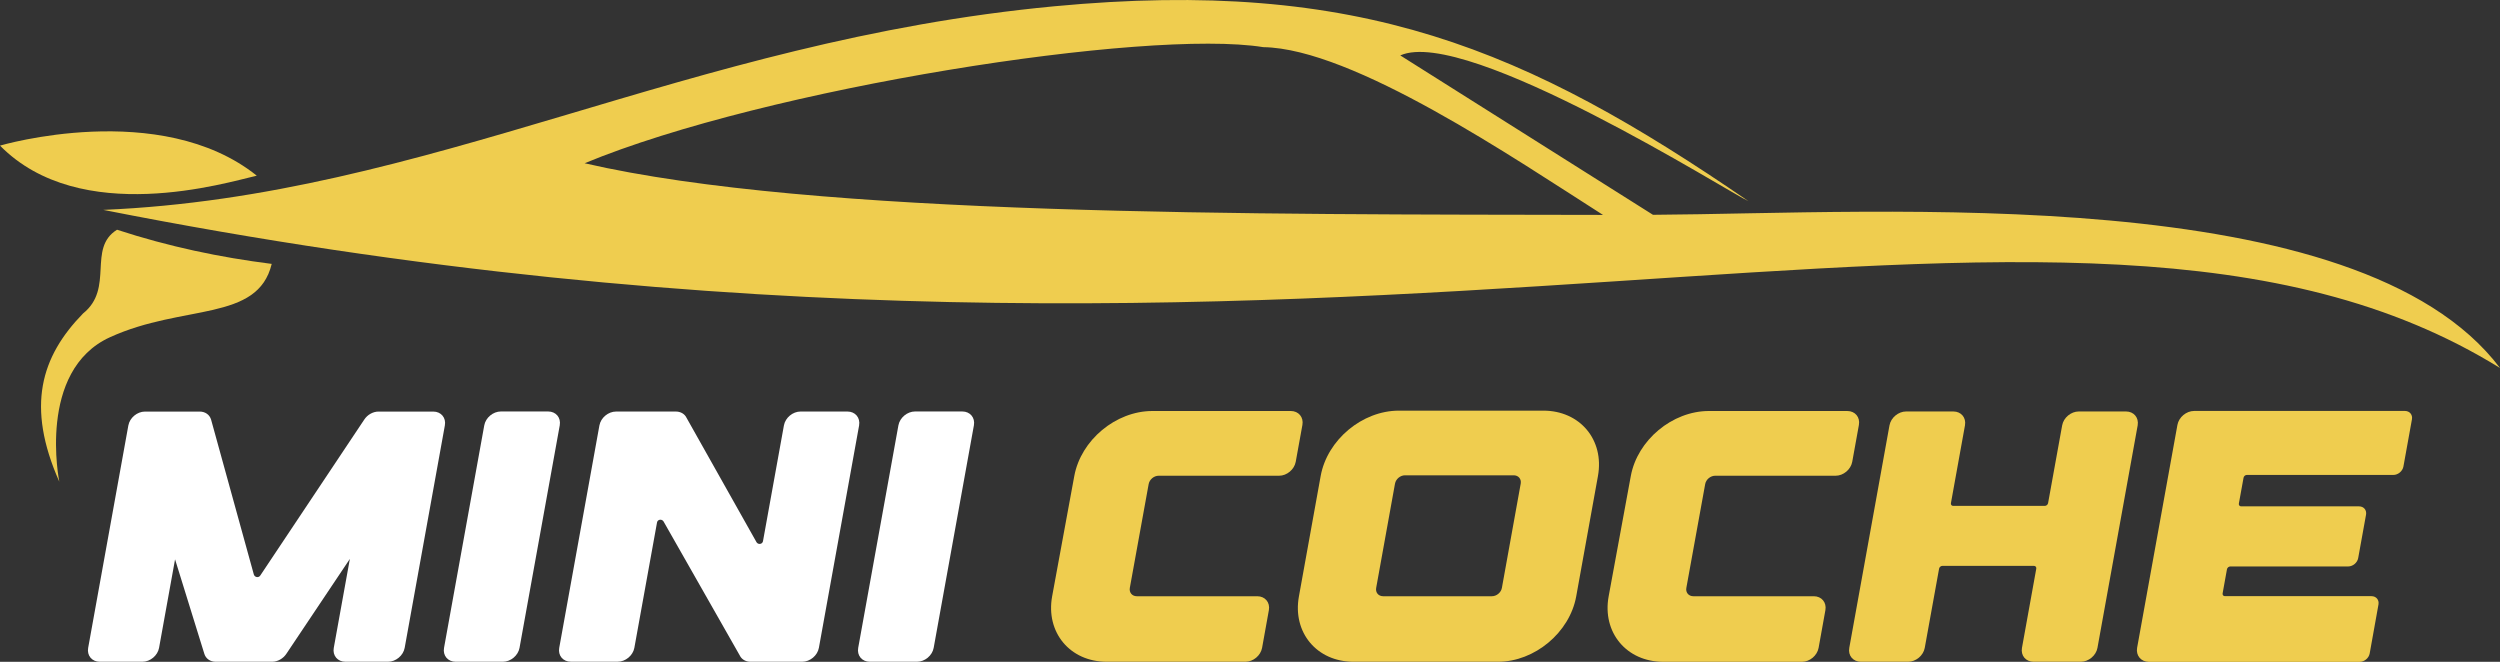
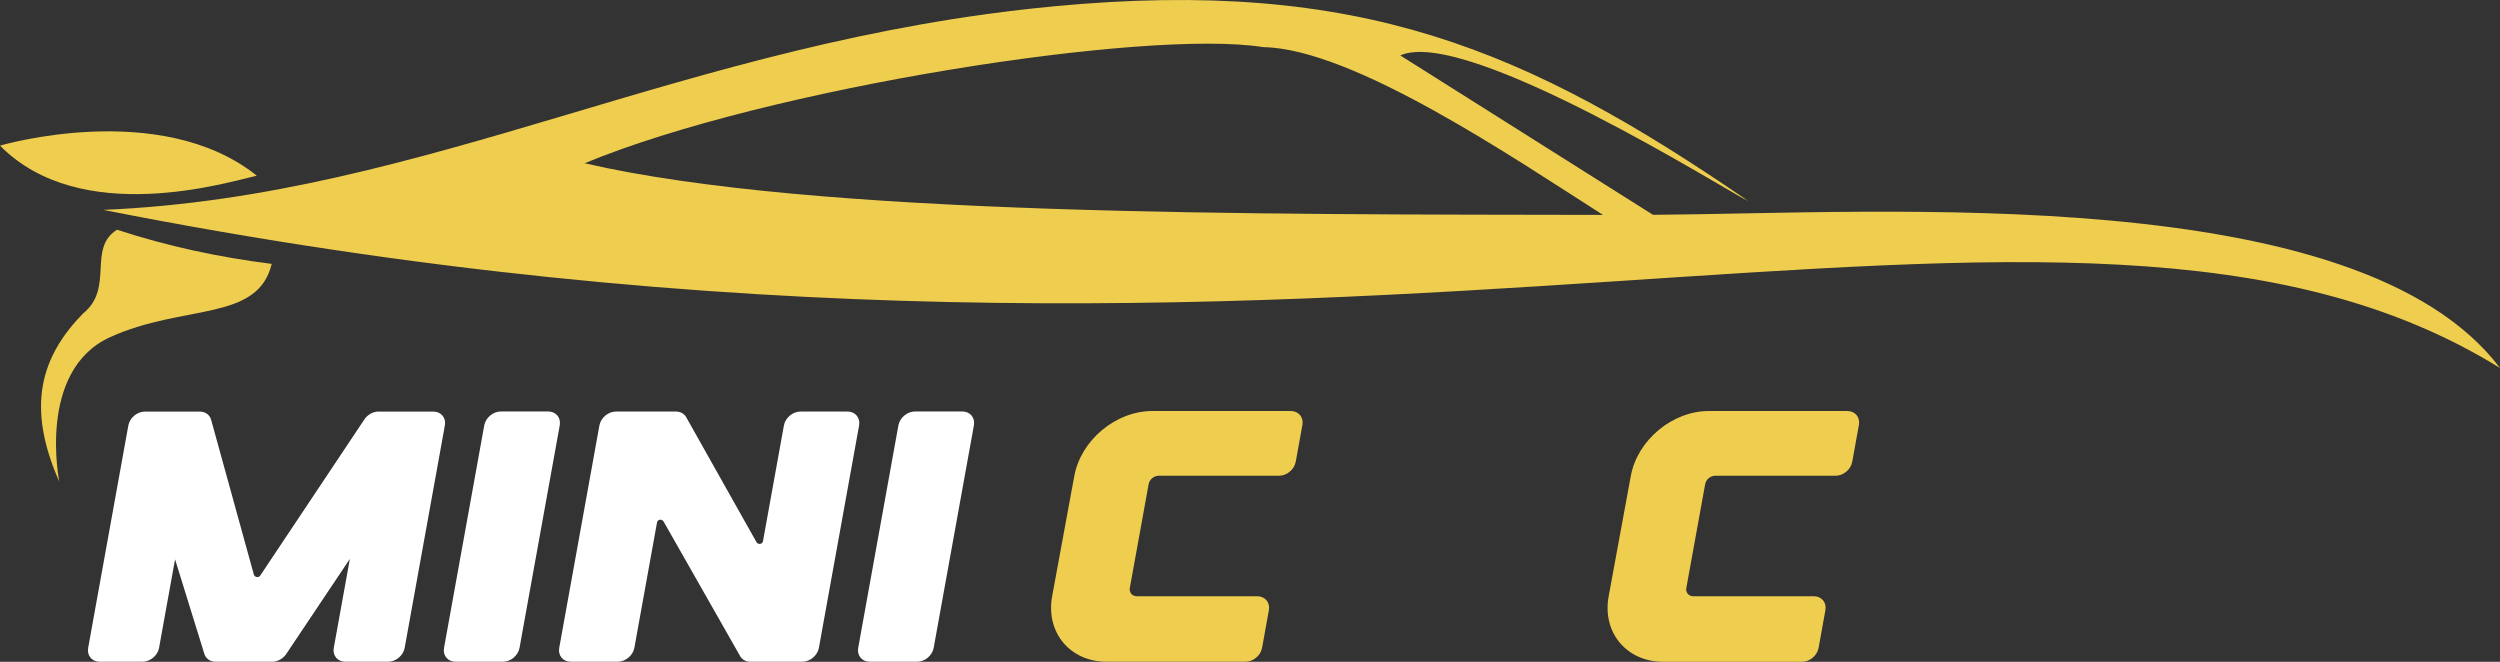
<svg xmlns="http://www.w3.org/2000/svg" version="1.1" id="Calque_1" x="0px" y="0px" width="166.021px" height="43.949px" viewBox="1.979 12.777 166.021 43.949" enable-background="new 1.979 12.777 166.021 43.949" xml:space="preserve">
  <rect x="1.979" y="12.777" width="166.021" height="43.949" fill="#333333" stroke="none" />
  <g>
    <g>
      <path fill="#FFFFFF" d="M15.243,40.109c0.364,0,0.658,0.209,0.754,0.535l2.838,10.283c0.058,0.194,0.317,0.238,0.426,0.073    l6.906-10.356c0.212-0.326,0.583-0.535,0.949-0.535h3.635c0.519,0,0.866,0.412,0.77,0.923L28.853,55.8    c-0.093,0.511-0.587,0.923-1.104,0.923h-2.832c-0.519,0-0.866-0.412-0.772-0.923l1.068-5.907L21,56.188    c-0.212,0.326-0.583,0.535-0.948,0.535h-3.75c-0.367,0-0.66-0.209-0.756-0.535l-1.942-6.266L12.542,55.8    c-0.092,0.511-0.586,0.923-1.105,0.923H8.605c-0.519,0-0.864-0.412-0.771-0.923l2.668-14.768c0.093-0.511,0.587-0.923,1.105-0.923    H15.243z" />
      <path fill="#FFFFFF" d="M38.38,40.102c0.519,0,0.863,0.412,0.771,0.922L36.48,55.8c-0.092,0.511-0.587,0.923-1.105,0.923h-3.137    c-0.519,0-0.864-0.412-0.771-0.923l2.671-14.776c0.092-0.51,0.587-0.922,1.105-0.922H38.38z" />
      <path fill="#FFFFFF" d="M45.611,47.473l-1.505,8.325c-0.092,0.509-0.587,0.923-1.105,0.923h-3.113    c-0.519,0-0.866-0.412-0.771-0.923l2.668-14.768c0.092-0.511,0.587-0.923,1.105-0.923h3.971c0.275,0,0.519,0.119,0.66,0.328    l4.701,8.356c0.118,0.176,0.389,0.128,0.426-0.075l1.39-7.688c0.092-0.51,0.587-0.922,1.105-0.922h3.114    c0.519,0,0.865,0.412,0.774,0.924L56.36,55.8c-0.093,0.511-0.587,0.923-1.105,0.923h-3.438c-0.277,0-0.519-0.121-0.66-0.328    l-5.117-8.996C45.917,47.221,45.646,47.271,45.611,47.473z" />
      <path fill="#FFFFFF" d="M65.883,40.102c0.52,0,0.864,0.412,0.771,0.922L63.983,55.8c-0.092,0.511-0.587,0.923-1.104,0.923h-3.136    c-0.52,0-0.865-0.412-0.772-0.923l2.67-14.776c0.093-0.51,0.587-0.922,1.106-0.922H65.883z" />
      <path fill="#EFCD4F" d="M71.85,52.378l1.47-7.985c0.438-2.39,2.76-4.322,5.188-4.322h9.19c0.519,0,0.864,0.414,0.772,0.924    l-0.444,2.451c-0.093,0.509-0.587,0.924-1.104,0.924h-8c-0.31,0-0.606,0.248-0.662,0.553l-1.251,6.895    c-0.055,0.307,0.152,0.554,0.463,0.554h7.999c0.52,0,0.865,0.412,0.772,0.923L85.792,55.8c-0.093,0.511-0.587,0.923-1.105,0.923    h-9.212C73.036,56.723,71.414,54.775,71.85,52.378z" />
-       <path fill="#EFCD4F" d="M104.467,40.047c2.438,0,4.062,1.942,3.63,4.339l-1.445,7.999c-0.434,2.396-2.759,4.338-5.195,4.338h-9.59    c-2.438,0-4.063-1.941-3.629-4.338l1.445-7.999c0.434-2.396,2.758-4.339,5.195-4.339H104.467L104.467,40.047z M102.967,44.895    c0.056-0.308-0.152-0.554-0.464-0.554h-7.22c-0.312,0-0.608,0.247-0.664,0.554l-1.25,6.922c-0.057,0.308,0.15,0.555,0.463,0.555    h7.222c0.312,0,0.609-0.247,0.664-0.555L102.967,44.895z" />
      <path fill="#EFCD4F" d="M108.807,52.378l1.47-7.985c0.438-2.39,2.759-4.322,5.189-4.322h9.188c0.521,0,0.864,0.414,0.772,0.924    l-0.443,2.451c-0.093,0.509-0.587,0.924-1.104,0.924h-7.998c-0.311,0-0.608,0.248-0.663,0.553l-1.251,6.895    c-0.057,0.307,0.152,0.554,0.463,0.554h7.999c0.52,0,0.864,0.412,0.772,0.923l-0.452,2.509c-0.095,0.511-0.588,0.923-1.105,0.923    h-9.213C109.991,56.723,108.368,54.775,108.807,52.378z" />
-       <path fill="#EFCD4F" d="M143.939,41.023L141.268,55.8c-0.092,0.511-0.588,0.923-1.104,0.923h-3.138    c-0.519,0-0.862-0.412-0.771-0.923l0.95-5.26c0.017-0.104-0.053-0.185-0.156-0.185h-6.076c-0.104,0-0.205,0.082-0.222,0.185    l-0.952,5.26c-0.092,0.511-0.586,0.923-1.104,0.923h-3.137c-0.519,0-0.866-0.412-0.771-0.923l2.67-14.776    c0.094-0.51,0.589-0.922,1.105-0.922h3.136c0.52,0,0.863,0.412,0.772,0.922l-0.933,5.166c-0.02,0.102,0.05,0.183,0.152,0.183    h6.079c0.104,0,0.202-0.081,0.221-0.183l0.935-5.166c0.093-0.51,0.586-0.922,1.104-0.922h3.138    C143.682,40.102,144.026,40.514,143.939,41.023z" />
-       <path fill="#EFCD4F" d="M143.901,55.798l2.677-14.803c0.093-0.511,0.589-0.927,1.107-0.927h14.003c0.313,0,0.52,0.25,0.464,0.556    l-0.566,3.136c-0.057,0.307-0.354,0.557-0.665,0.557h-9.733c-0.103,0-0.202,0.084-0.219,0.187l-0.311,1.715    c-0.019,0.103,0.051,0.185,0.154,0.185h7.828c0.312,0,0.521,0.248,0.463,0.556l-0.521,2.881c-0.056,0.304-0.354,0.554-0.664,0.554    h-7.828c-0.104,0-0.204,0.084-0.222,0.185l-0.289,1.603c-0.019,0.103,0.052,0.185,0.153,0.185h9.733    c0.312,0,0.52,0.247,0.464,0.555l-0.584,3.254c-0.056,0.304-0.354,0.554-0.665,0.554h-14.004    C144.157,56.723,143.812,56.309,143.901,55.798z" />
    </g>
    <g>
      <path fill="#EFCD4F" d="M20.023,30.302c-0.93,3.867-5.871,2.649-10.739,4.869c-4.871,2.222-3.366,9.597-3.366,9.597    C3.697,39.754,4.7,36.46,7.492,33.596c2.093-1.672,0.269-4.329,2.259-5.563C13.175,29.154,16.599,29.871,20.023,30.302    L20.023,30.302z" />
      <path fill="#EFCD4F" d="M1.979,22.447c5.35,5.436,15.057,2.451,17.052,1.996C12.617,19.313,1.979,22.447,1.979,22.447z" />
      <g>
        <path fill="#EFCD4F" d="M111.751,27.042L94.969,16.457c4.385-1.963,22.028,9.217,23.12,9.677     c-14.722-10.098-25.796-14.86-46.118-12.938C47.471,15.514,30.458,25.8,8.837,26.715C92.744,43.305,139.042,19.31,168,37.215     C158.584,24.751,127.053,26.947,111.751,27.042z M40.803,23.618c12.061-5.001,37.366-8.952,45.064-7.71     c5.972,0.091,16.715,7.415,22.563,11.141C85.271,27.003,56.057,27.142,40.803,23.618z" />
      </g>
    </g>
  </g>
</svg>